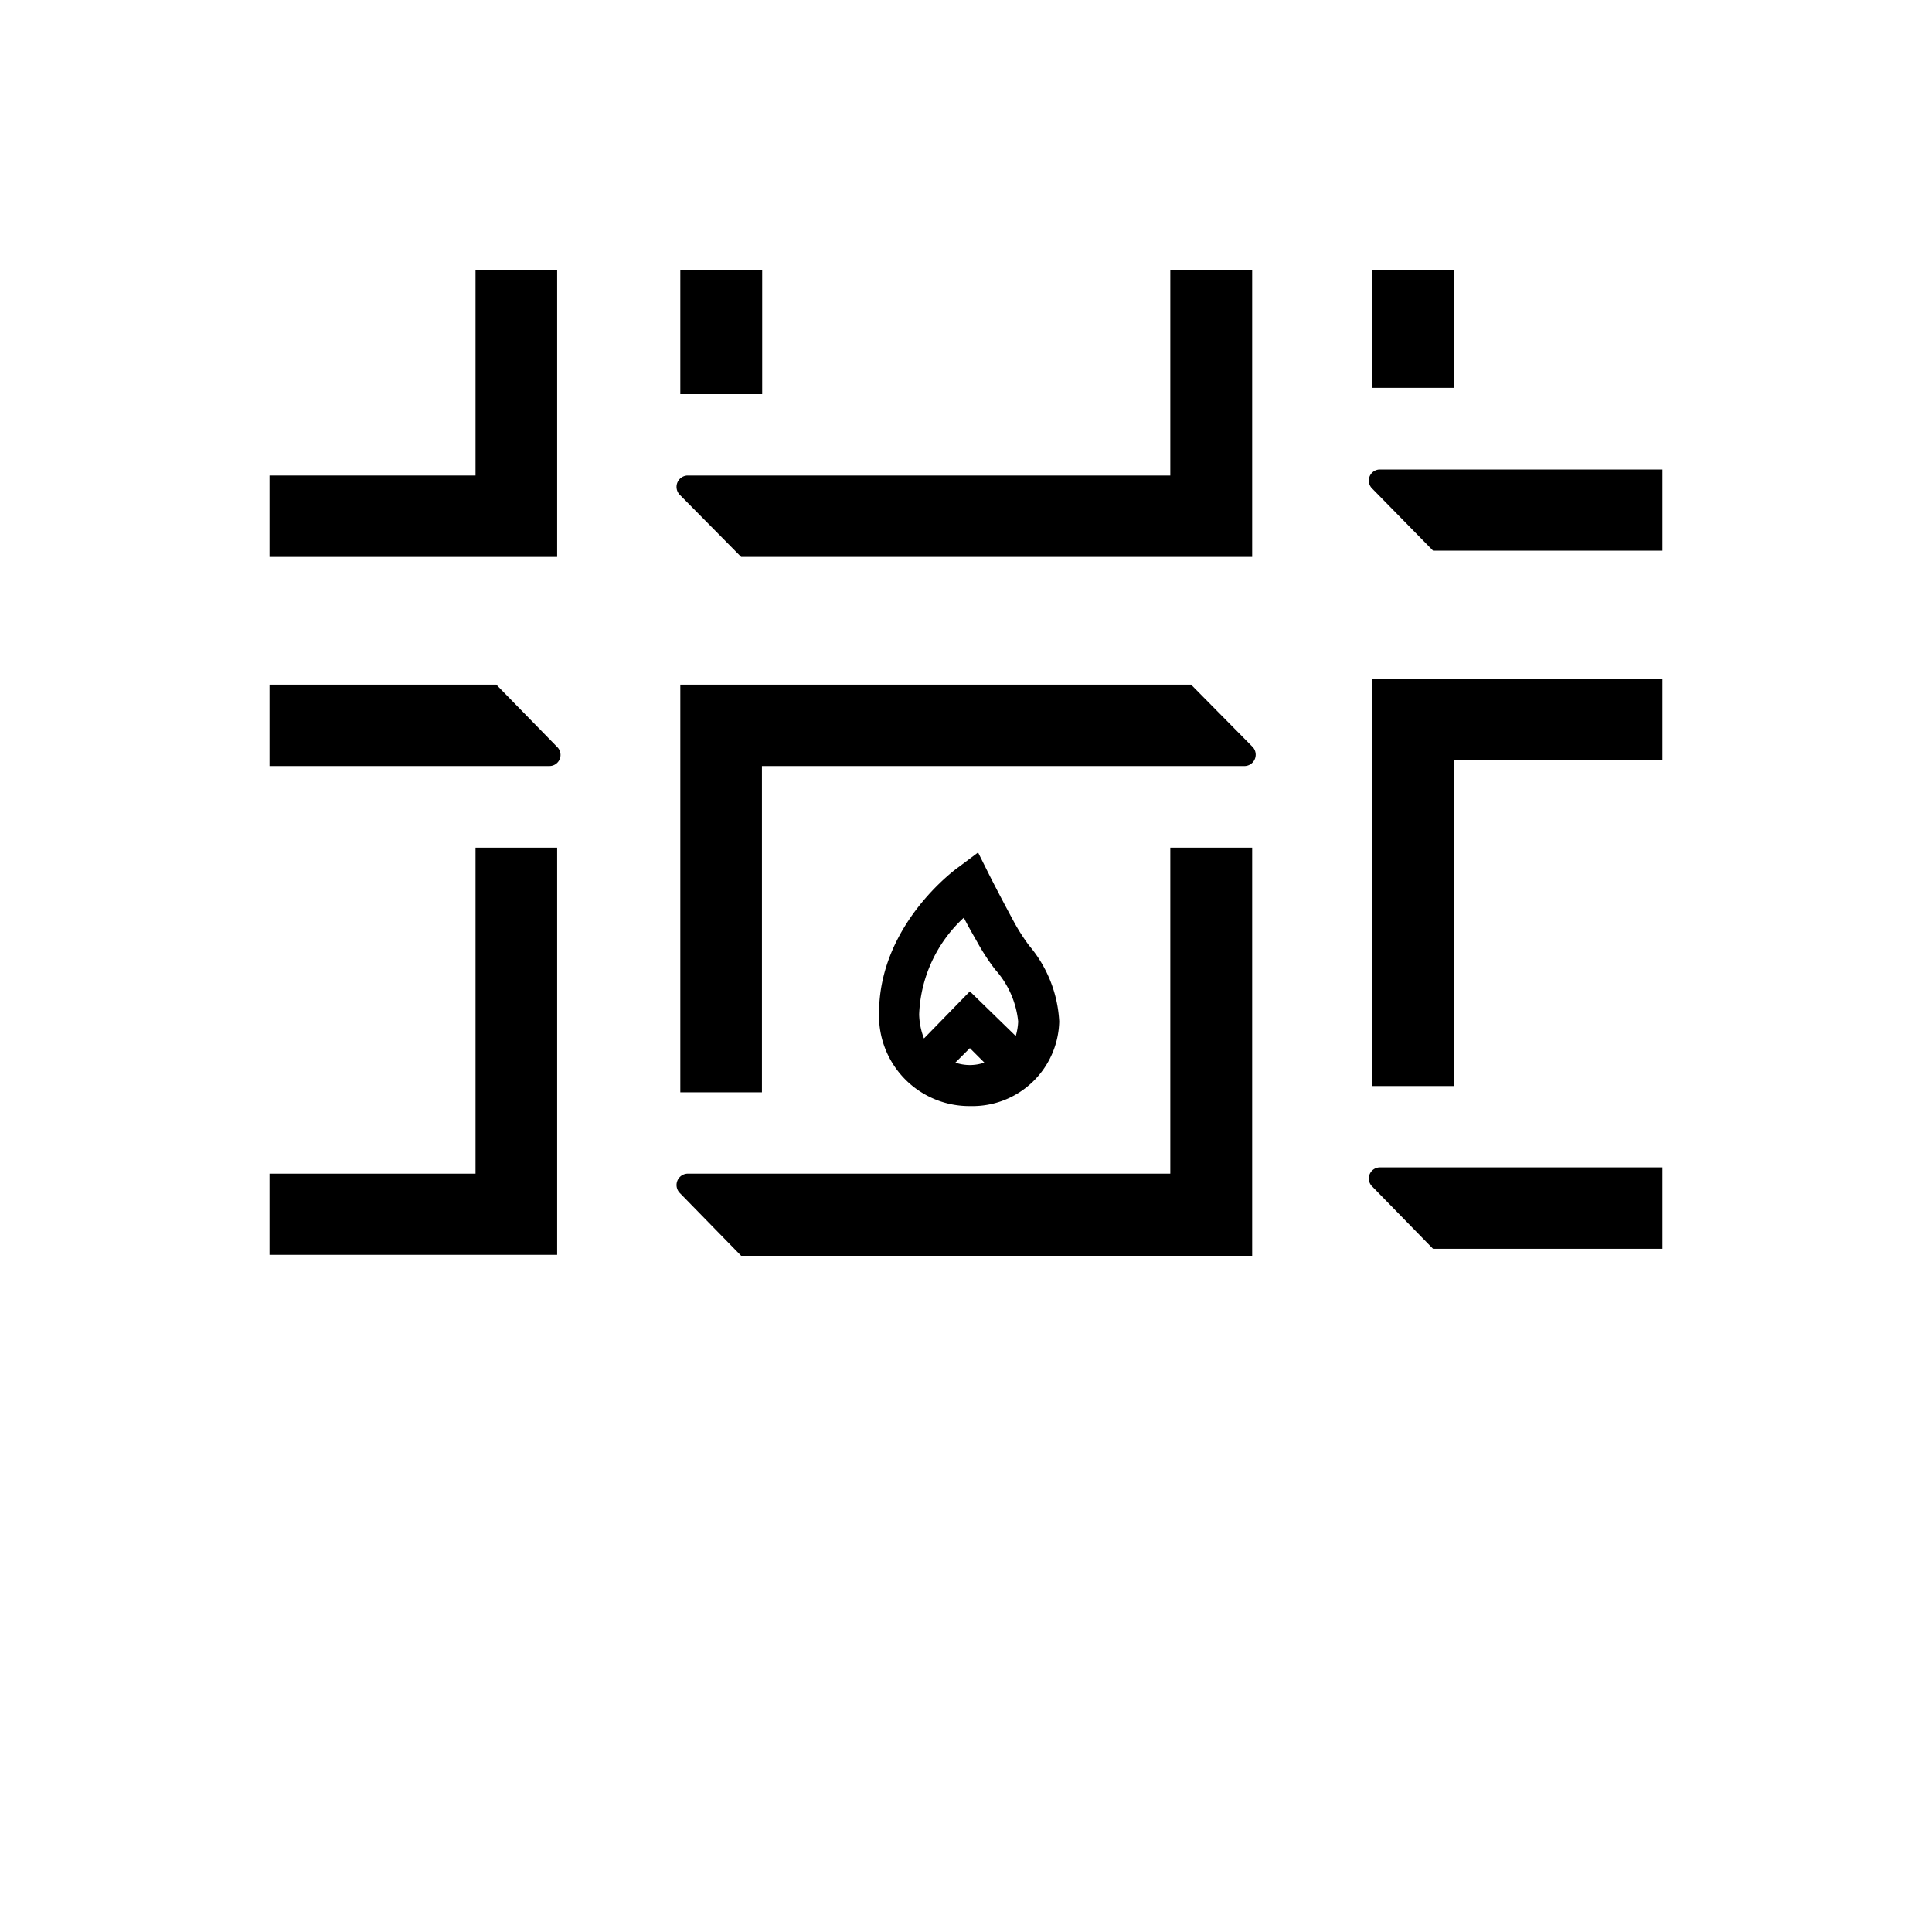
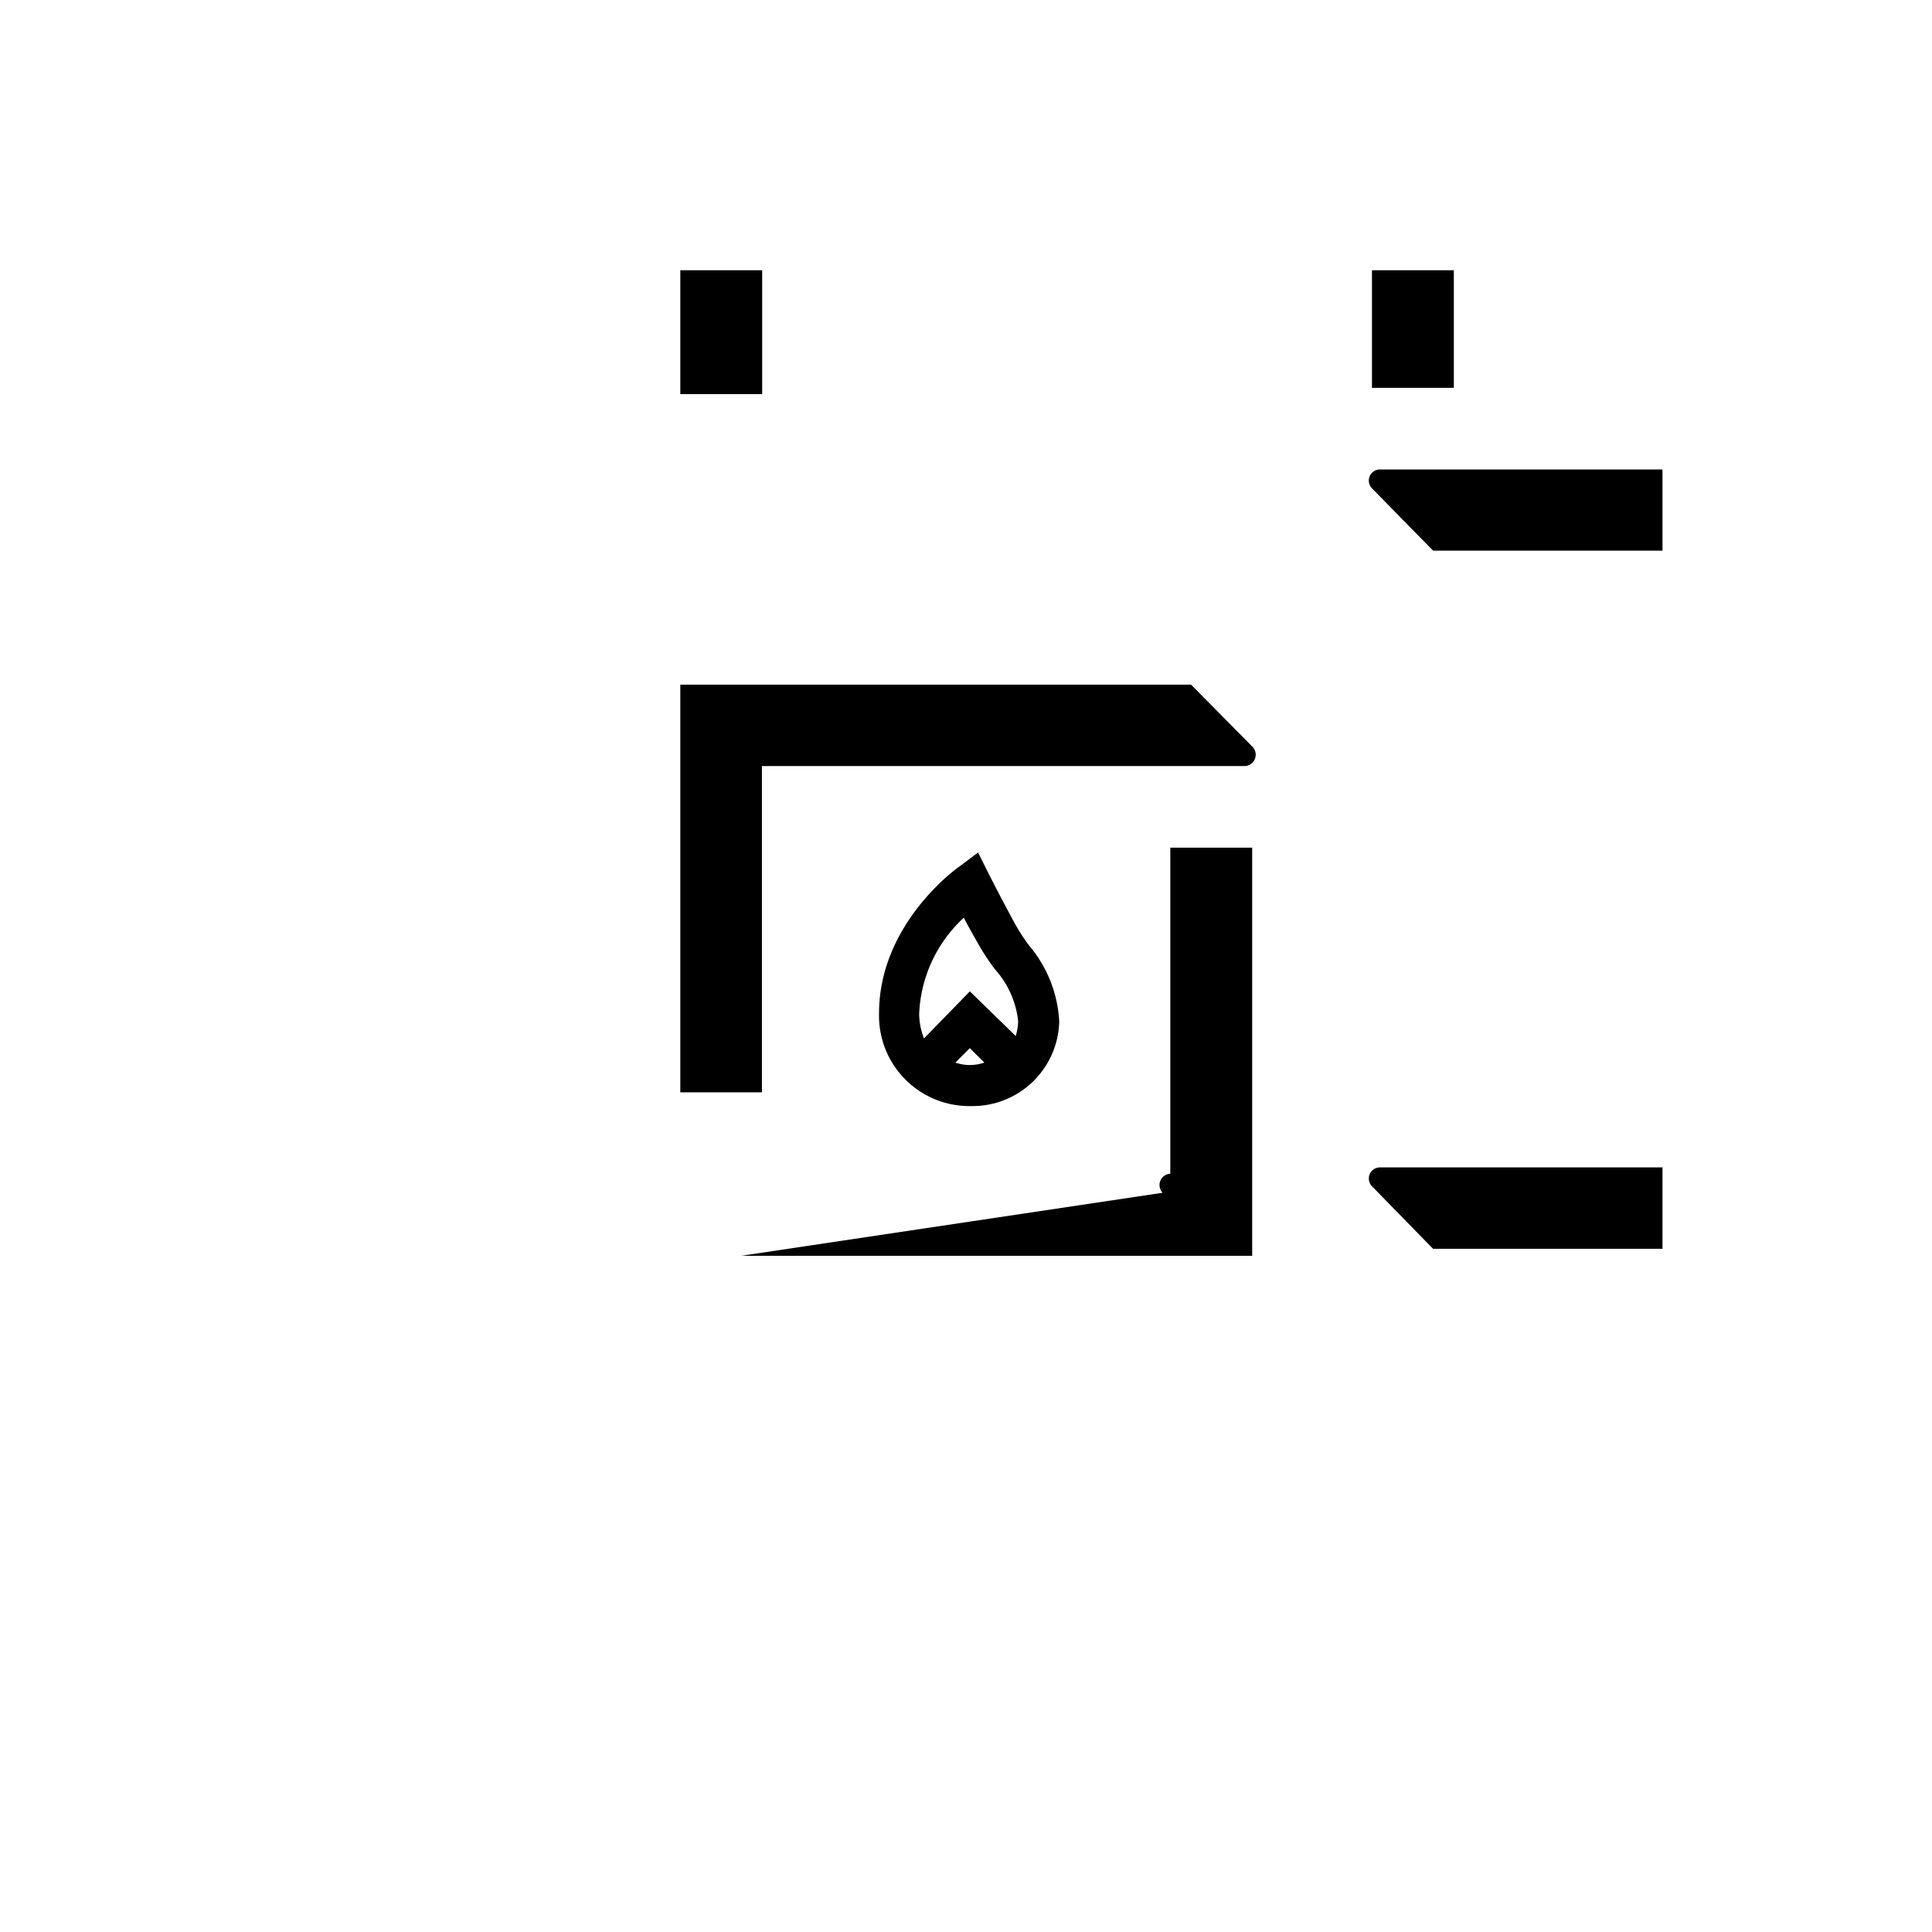
<svg xmlns="http://www.w3.org/2000/svg" id="Capa_2" data-name="Capa 2" viewBox="0 0 80 80">
  <title>teclas_accion_rapida</title>
  <path d="M49.32,28.35H28.17V45.23h3.38V31.72h20a.47.47,0,0,0,.32-.79Z" />
-   <path d="M48.46,48.6h-20a.47.47,0,0,0-.32.79L30.69,52H51.85V35.1H48.46Z" />
-   <polygon points="56.81 30.59 56.81 31.46 56.81 44.97 60.2 44.97 60.2 31.46 68.84 31.46 68.84 28.1 56.81 28.1 56.81 30.59" />
+   <path d="M48.46,48.6a.47.47,0,0,0-.32.79L30.69,52H51.85V35.1H48.46Z" />
  <path d="M56.82,49.13l2.52,2.58h9.5V48.34H57.13A.46.46,0,0,0,56.82,49.13Z" />
-   <path d="M20.55,28.35H11.16v3.37H22.75a.46.46,0,0,0,.32-.79Z" />
-   <polygon points="19.69 48.6 11.16 48.6 11.16 51.96 23.07 51.96 23.07 49.47 23.07 48.6 23.07 35.1 19.69 35.1 19.69 48.6" />
  <rect x="56.81" y="11.19" width="3.39" height="4.87" />
  <path d="M57.13,19.44a.46.46,0,0,0-.31.79l2.52,2.57h9.5V19.44Z" />
  <rect x="28.17" y="11.19" width="3.39" height="5.13" />
-   <path d="M30.69,23.06H51.85V11.19H48.46v8.5h-20a.47.47,0,0,0-.32.79Z" />
-   <polygon points="23.07 20.57 23.07 19.69 23.07 11.19 19.69 11.19 19.69 19.69 11.16 19.69 11.16 23.06 23.07 23.06 23.07 20.57" />
  <path d="M43.86,42.3a5.28,5.28,0,0,0-1.25-3.15A8.11,8.11,0,0,1,42,38.2c-.65-1.2-1.05-2-1.05-2l-.45-.9-.8.6c-.15.1-3.3,2.4-3.3,6.05a3.74,3.74,0,0,0,3.8,3.85A3.59,3.59,0,0,0,43.86,42.3Zm-5.8-.3a5.73,5.73,0,0,1,1.85-4c.15.3.35.65.55,1a9.09,9.09,0,0,0,.75,1.15,3.79,3.79,0,0,1,.95,2.15,2.51,2.51,0,0,1-.1.6l-1.9-1.85L38.26,43A2.92,2.92,0,0,1,38.06,42Zm2.1,1.4.6.6a1.85,1.85,0,0,1-1.2,0Z" />
</svg>